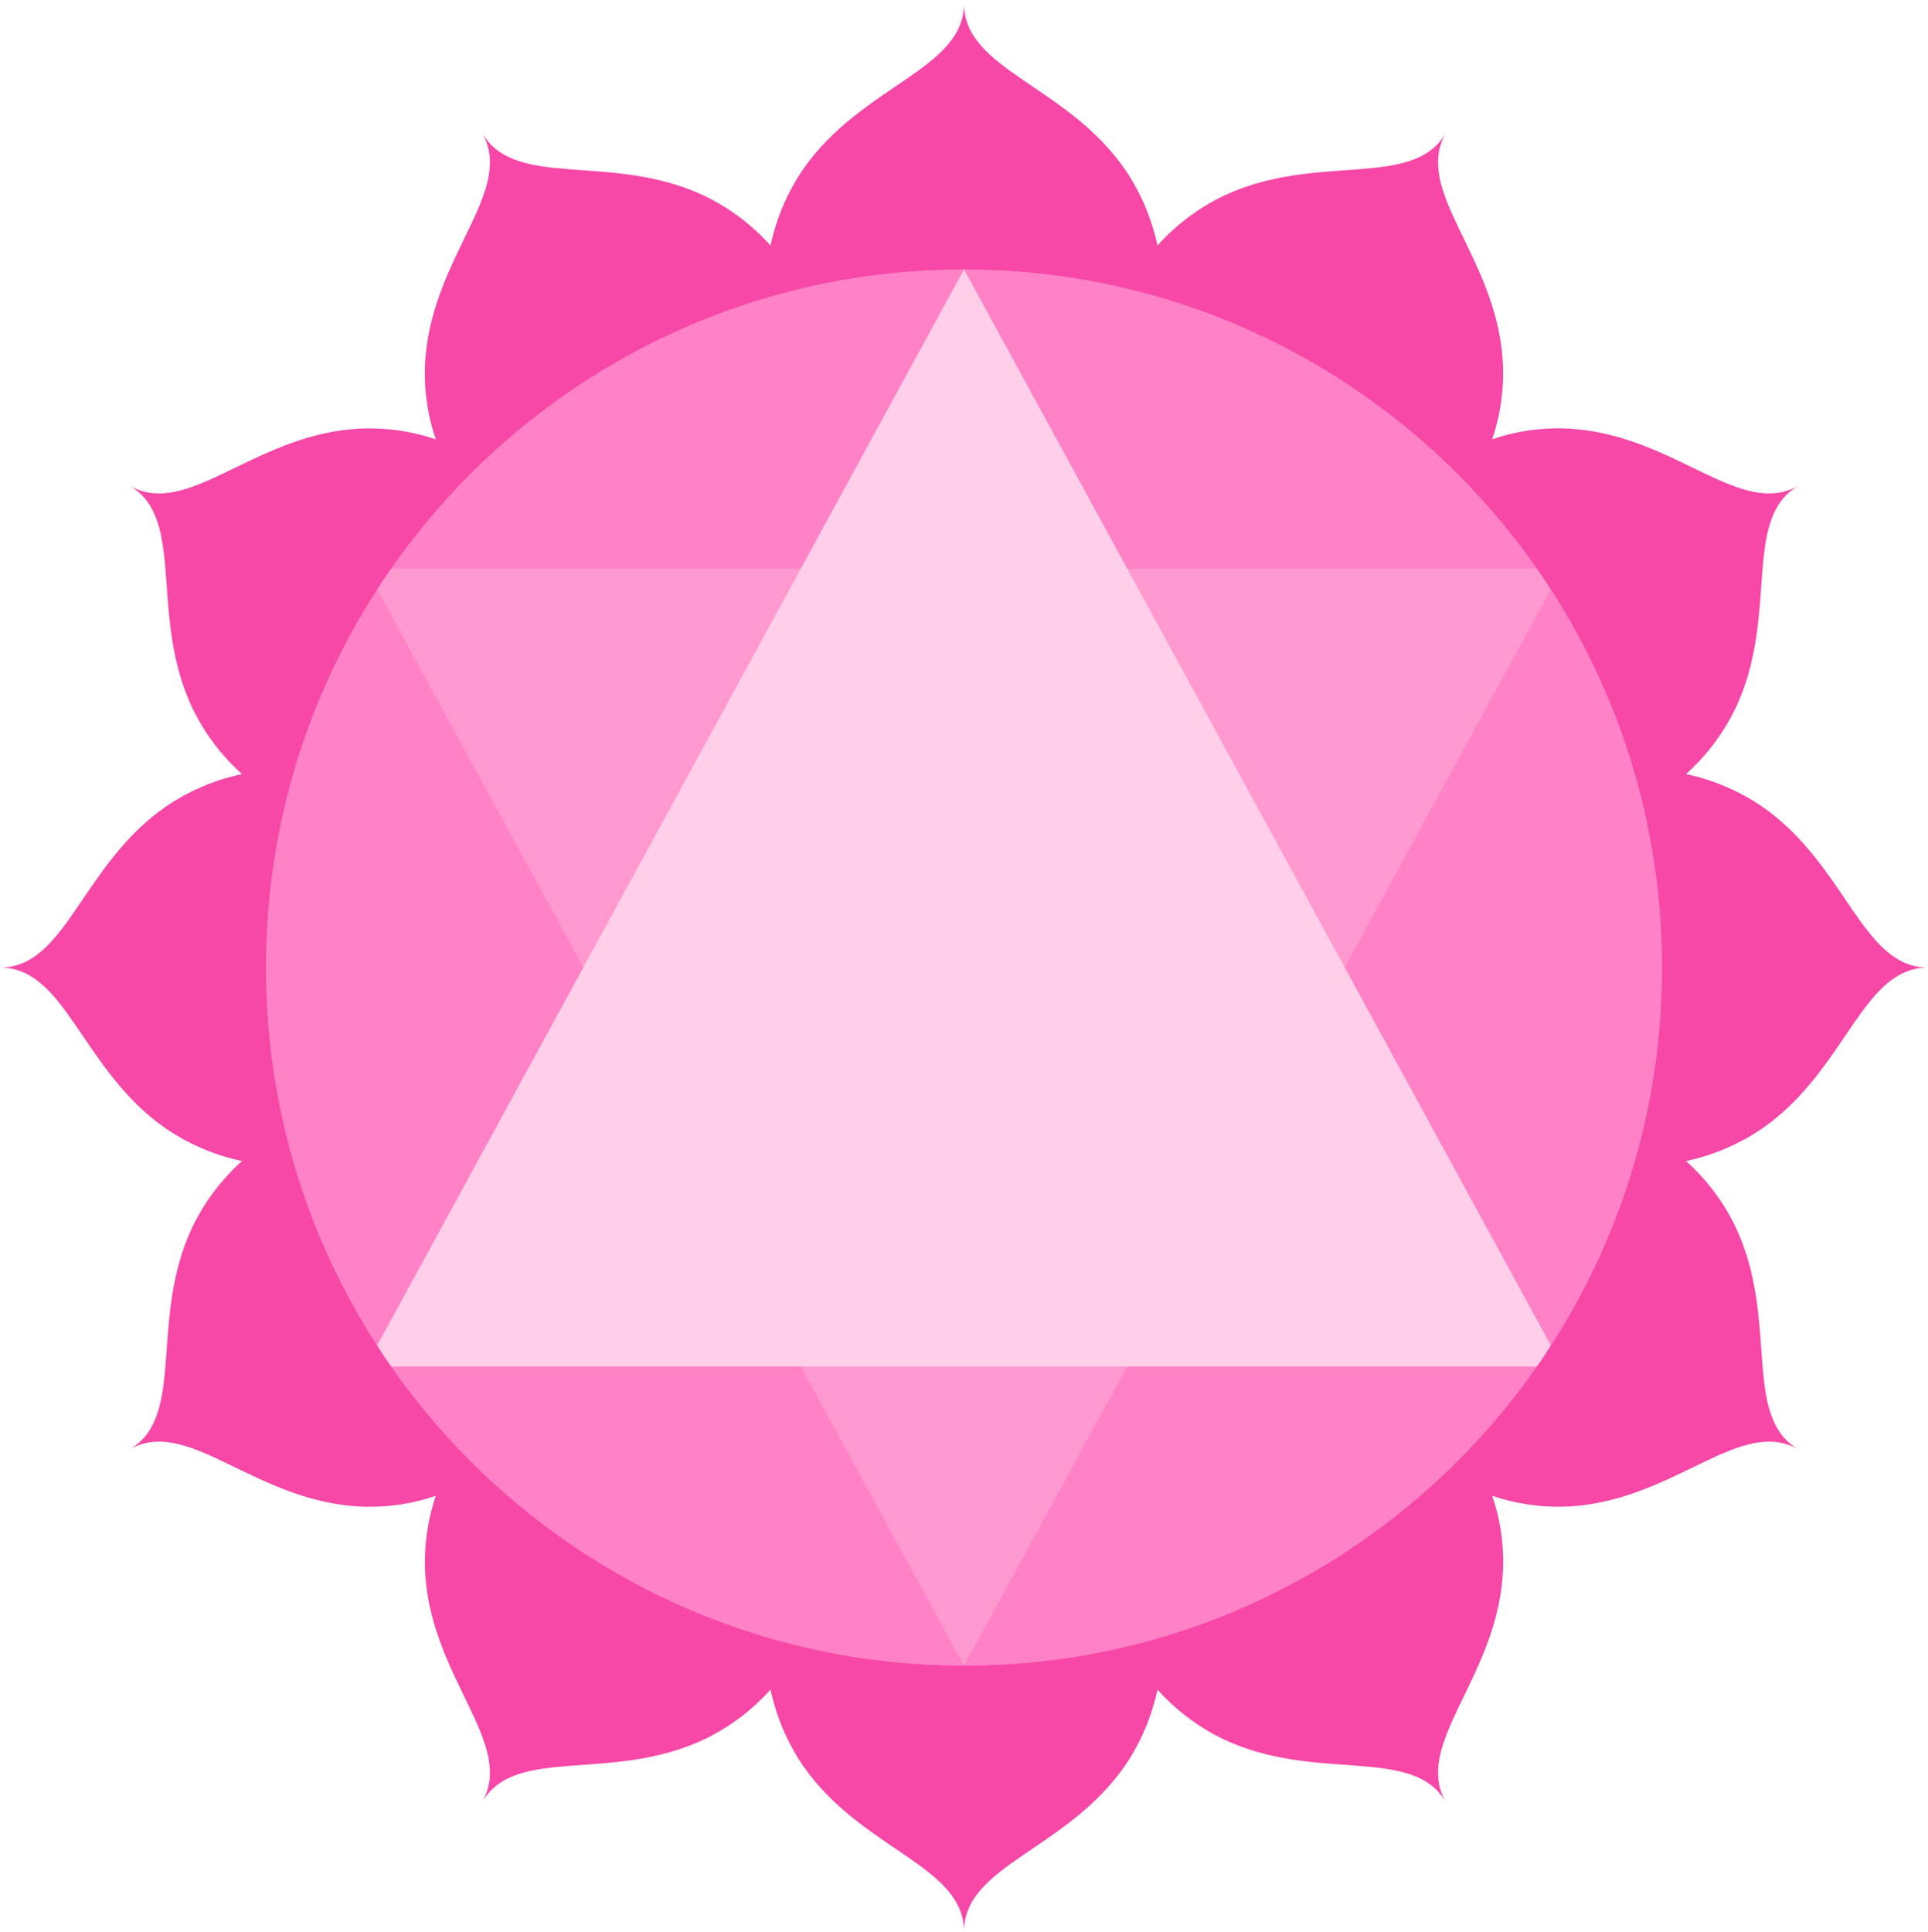
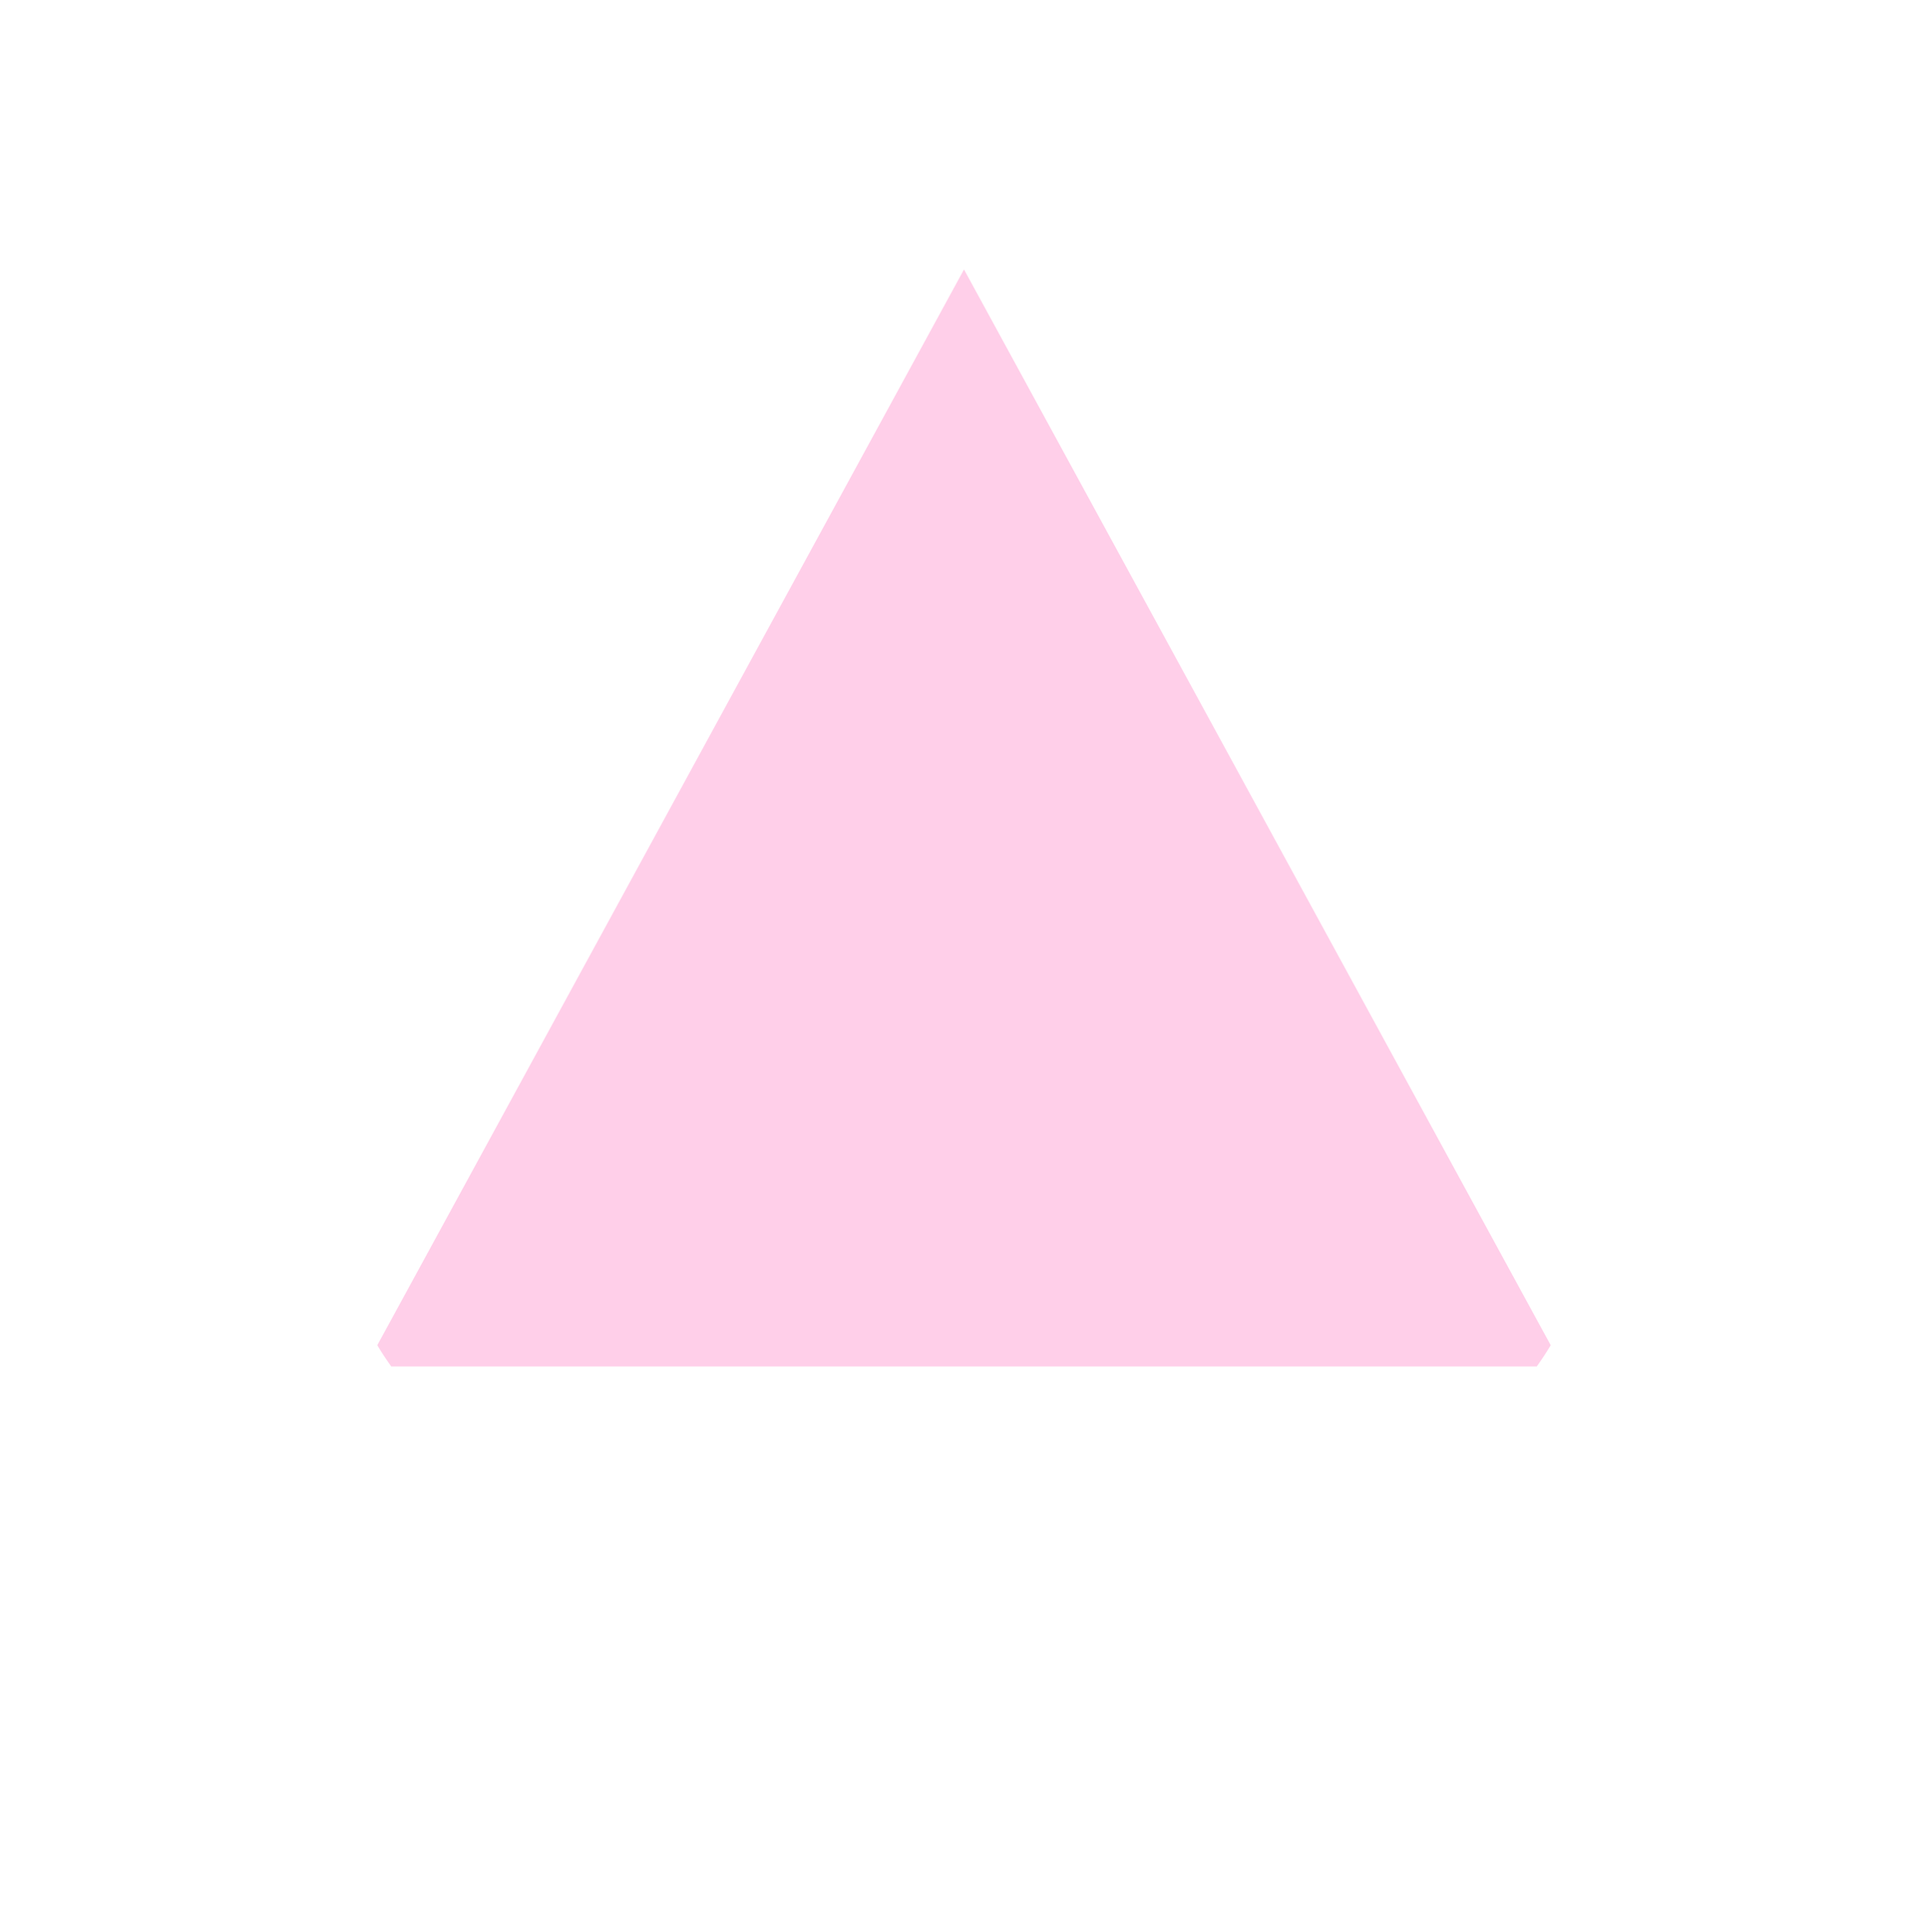
<svg xmlns="http://www.w3.org/2000/svg" width="500" height="501" viewBox="0 0 500 501" fill="none">
-   <path d="M456.897 292.714C450.945 296.743 444.271 299.583 437.241 301.076C442.593 305.876 446.956 311.674 450.086 318.145C461.552 342.283 451.552 367.283 466.466 375.904C451.552 367.283 434.914 388.404 408.276 390.559C401.071 391.111 393.828 390.202 386.983 387.887C389.329 394.725 390.239 401.974 389.655 409.18C387.5 435.818 366.379 452.456 375 467.37C366.379 452.456 341.379 462.456 317.241 450.99C310.77 447.86 304.972 443.497 300.172 438.145C298.679 445.175 295.839 451.849 291.81 457.801C276.638 479.783 250 483.663 250 500.904C250 483.663 223.362 479.783 208.19 457.801C204.161 451.849 201.321 445.175 199.828 438.145C195.028 443.497 189.23 447.86 182.759 450.99C158.621 462.456 133.621 452.456 125 467.37C133.621 452.456 112.5 435.818 110.345 409.18C109.793 401.975 110.702 394.732 113.017 387.887C106.179 390.233 98.93 391.143 91.724 390.559C65.086 388.404 48.448 367.283 33.535 375.904C48.448 367.283 38.448 342.283 49.914 318.145C53.044 311.674 57.407 305.876 62.759 301.076C55.729 299.583 49.055 296.743 43.103 292.714C21.121 277.542 17.241 250.904 0 250.904C17.241 250.904 21.121 224.266 43.103 209.094C49.055 205.065 55.729 202.225 62.759 200.732C57.407 195.932 53.044 190.134 49.914 183.663C38.448 159.525 48.448 134.525 33.535 125.904C48.448 134.525 65.086 113.404 91.724 111.249C98.929 110.697 106.172 111.606 113.017 113.921C110.671 107.083 109.761 99.834 110.345 92.628C112.5 65.99 133.621 49.352 125 34.438C133.621 49.352 158.621 39.352 182.759 50.818C189.23 53.948 195.028 58.311 199.828 63.663C201.321 56.633 204.161 49.959 208.19 44.008C223.362 22.025 250 18.145 250 0.904C250 18.145 276.638 22.025 291.81 44.008C295.839 49.959 298.679 56.633 300.172 63.663C304.972 58.311 310.77 53.948 317.241 50.818C341.379 39.352 366.379 49.352 375 34.438C366.379 49.352 387.5 65.99 389.655 92.628C390.207 99.833 389.298 107.076 386.983 113.921C393.821 111.575 401.07 110.665 408.276 111.249C434.914 113.404 451.552 134.525 466.466 125.904C451.552 134.525 461.552 159.525 450.086 183.663C446.956 190.134 442.593 195.932 437.241 200.732C444.271 202.225 450.945 205.065 456.897 209.094C478.879 224.266 482.759 250.904 500 250.904C482.759 250.904 478.879 277.542 456.897 292.714Z" fill="#F748A7" />
-   <path d="M249.999 431.939C349.982 431.939 431.034 350.887 431.034 250.905C431.034 150.922 349.982 69.87 249.999 69.87C150.017 69.87 68.965 150.922 68.965 250.905C68.965 350.887 150.017 431.939 249.999 431.939Z" fill="#FF82C6" />
-   <path d="M402.155 152.975L348.707 250.906L292.328 354.354L250 431.94L207.673 354.354L151.293 250.906L97.845 152.975C98.966 151.078 100.173 149.268 101.466 147.458H398.535C399.828 149.268 401.035 151.078 402.155 152.975Z" fill="#FF99D0" />
  <path d="M402.155 348.836C401.035 350.732 399.828 352.543 398.535 354.353H101.466C100.173 352.543 98.966 350.732 97.845 348.836L250 69.87L402.155 348.836Z" fill="#FFCFE9" />
</svg>